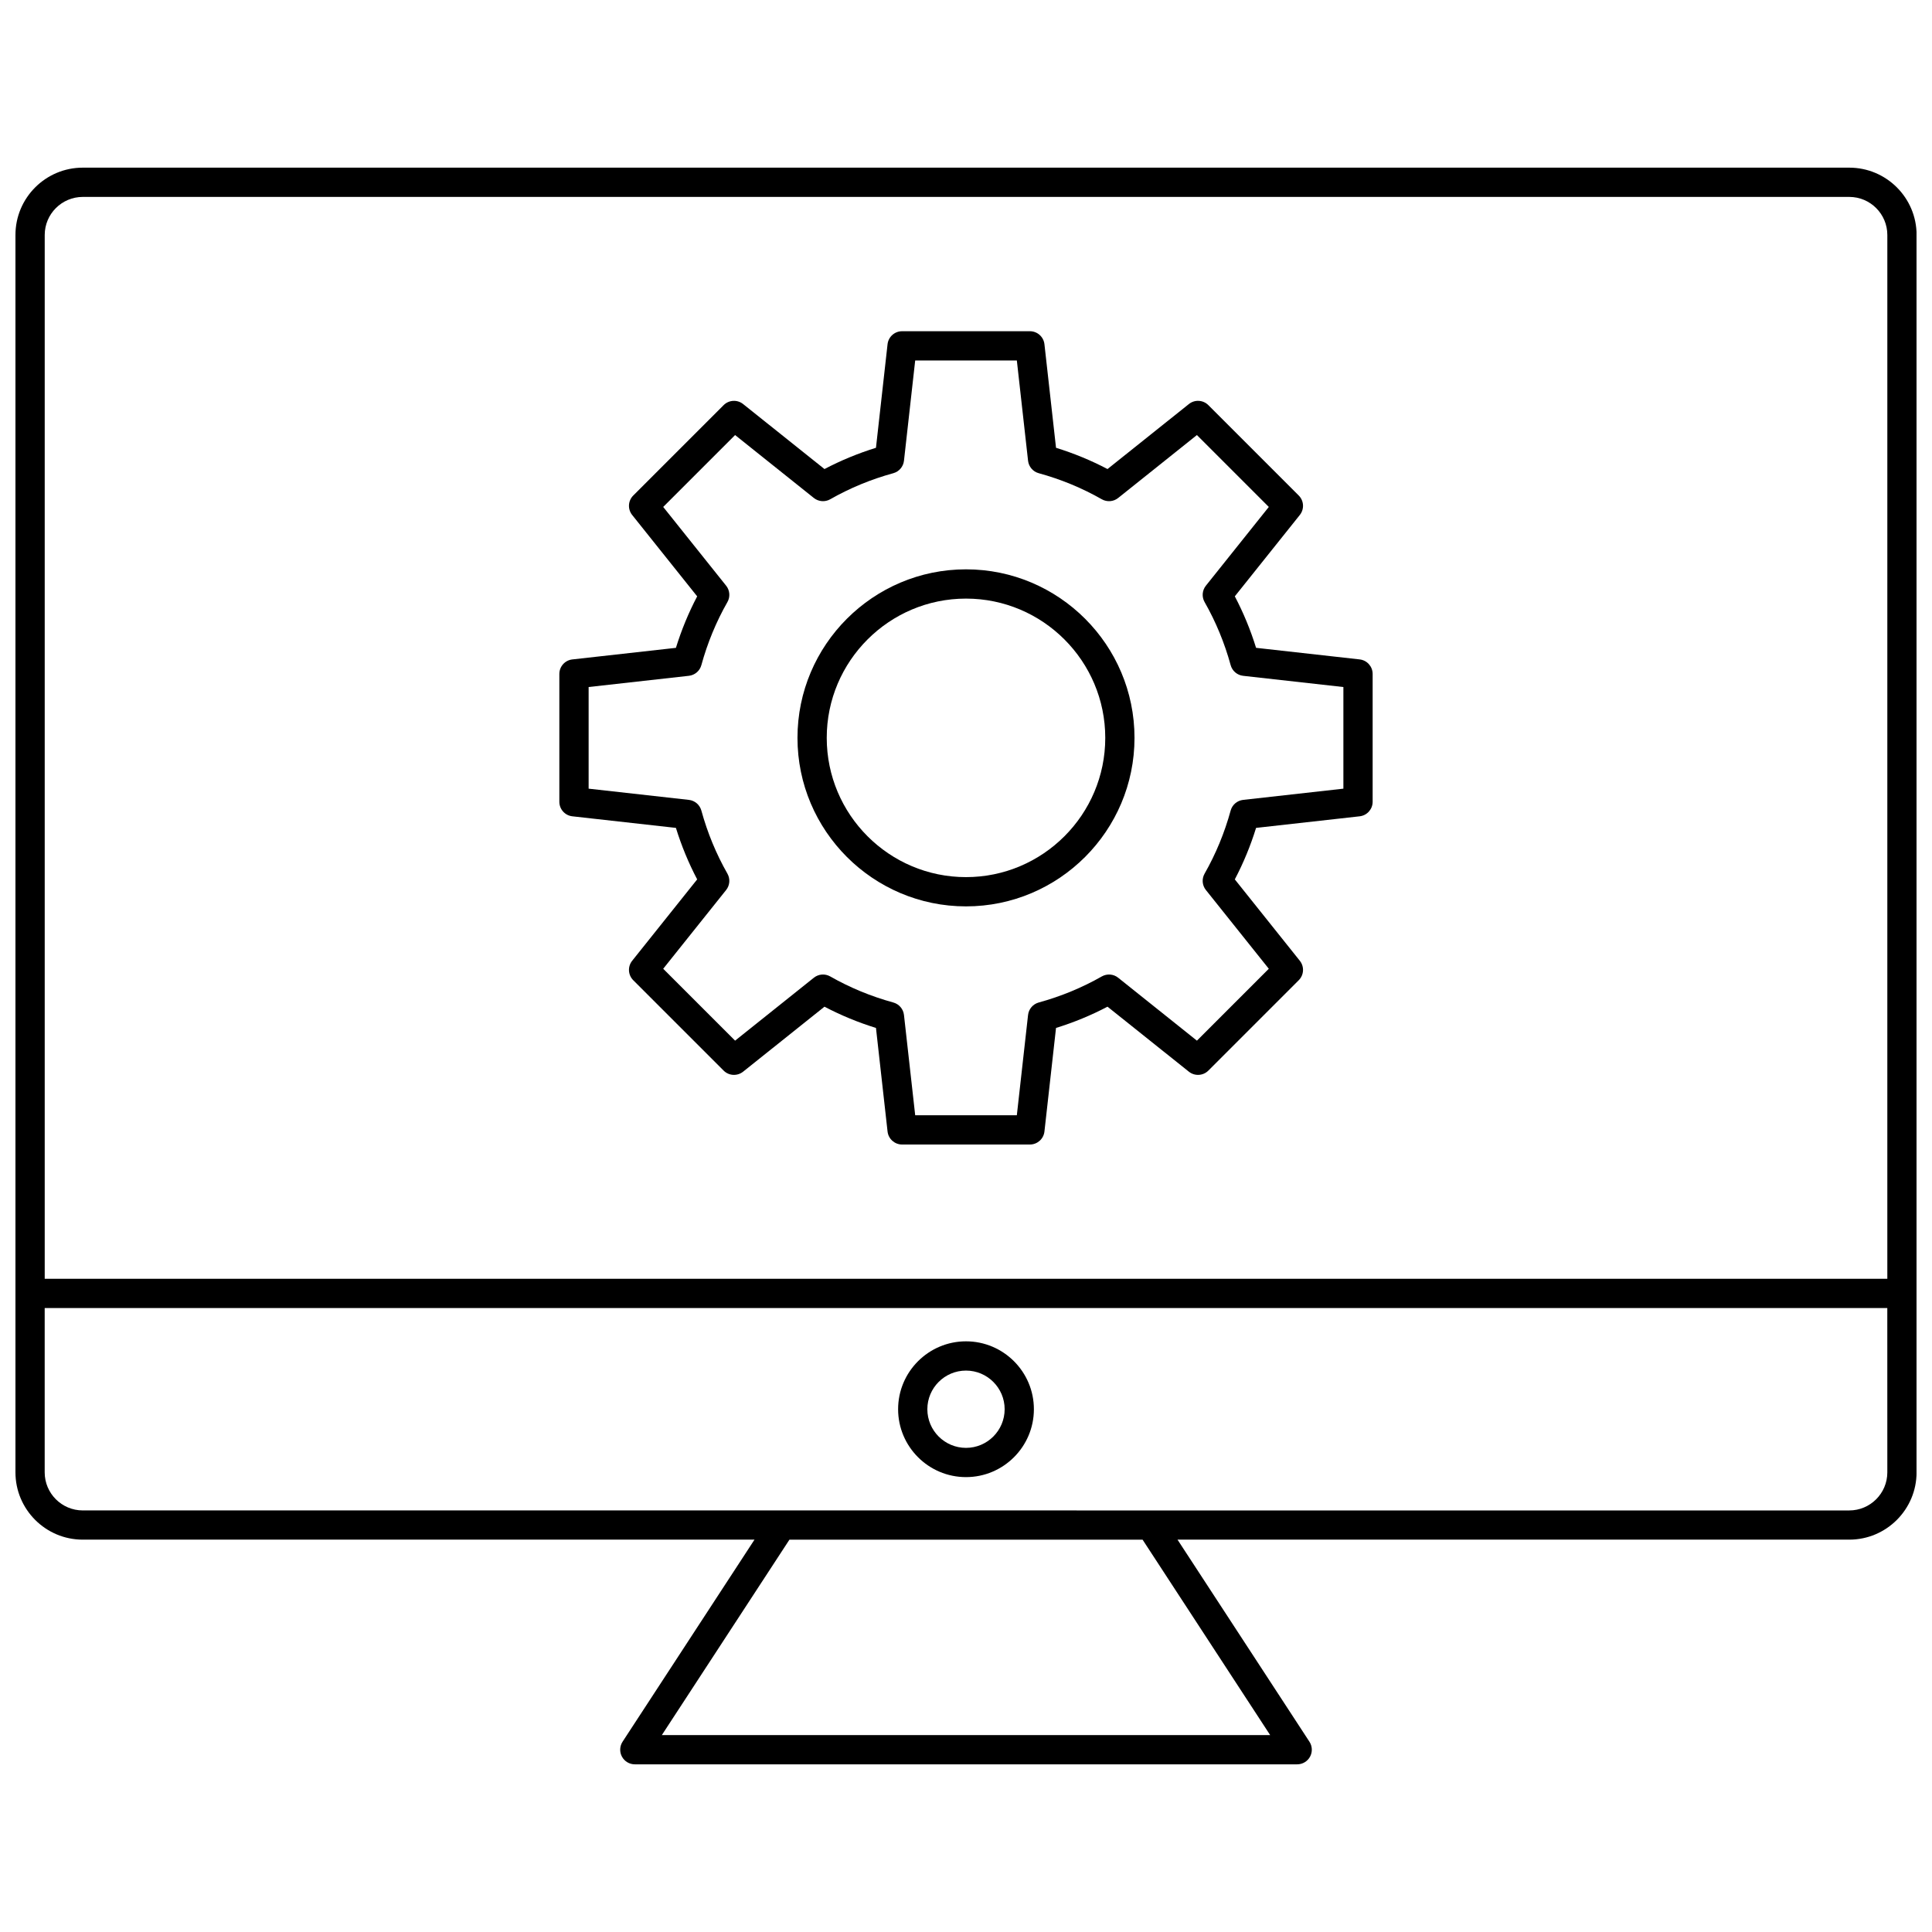
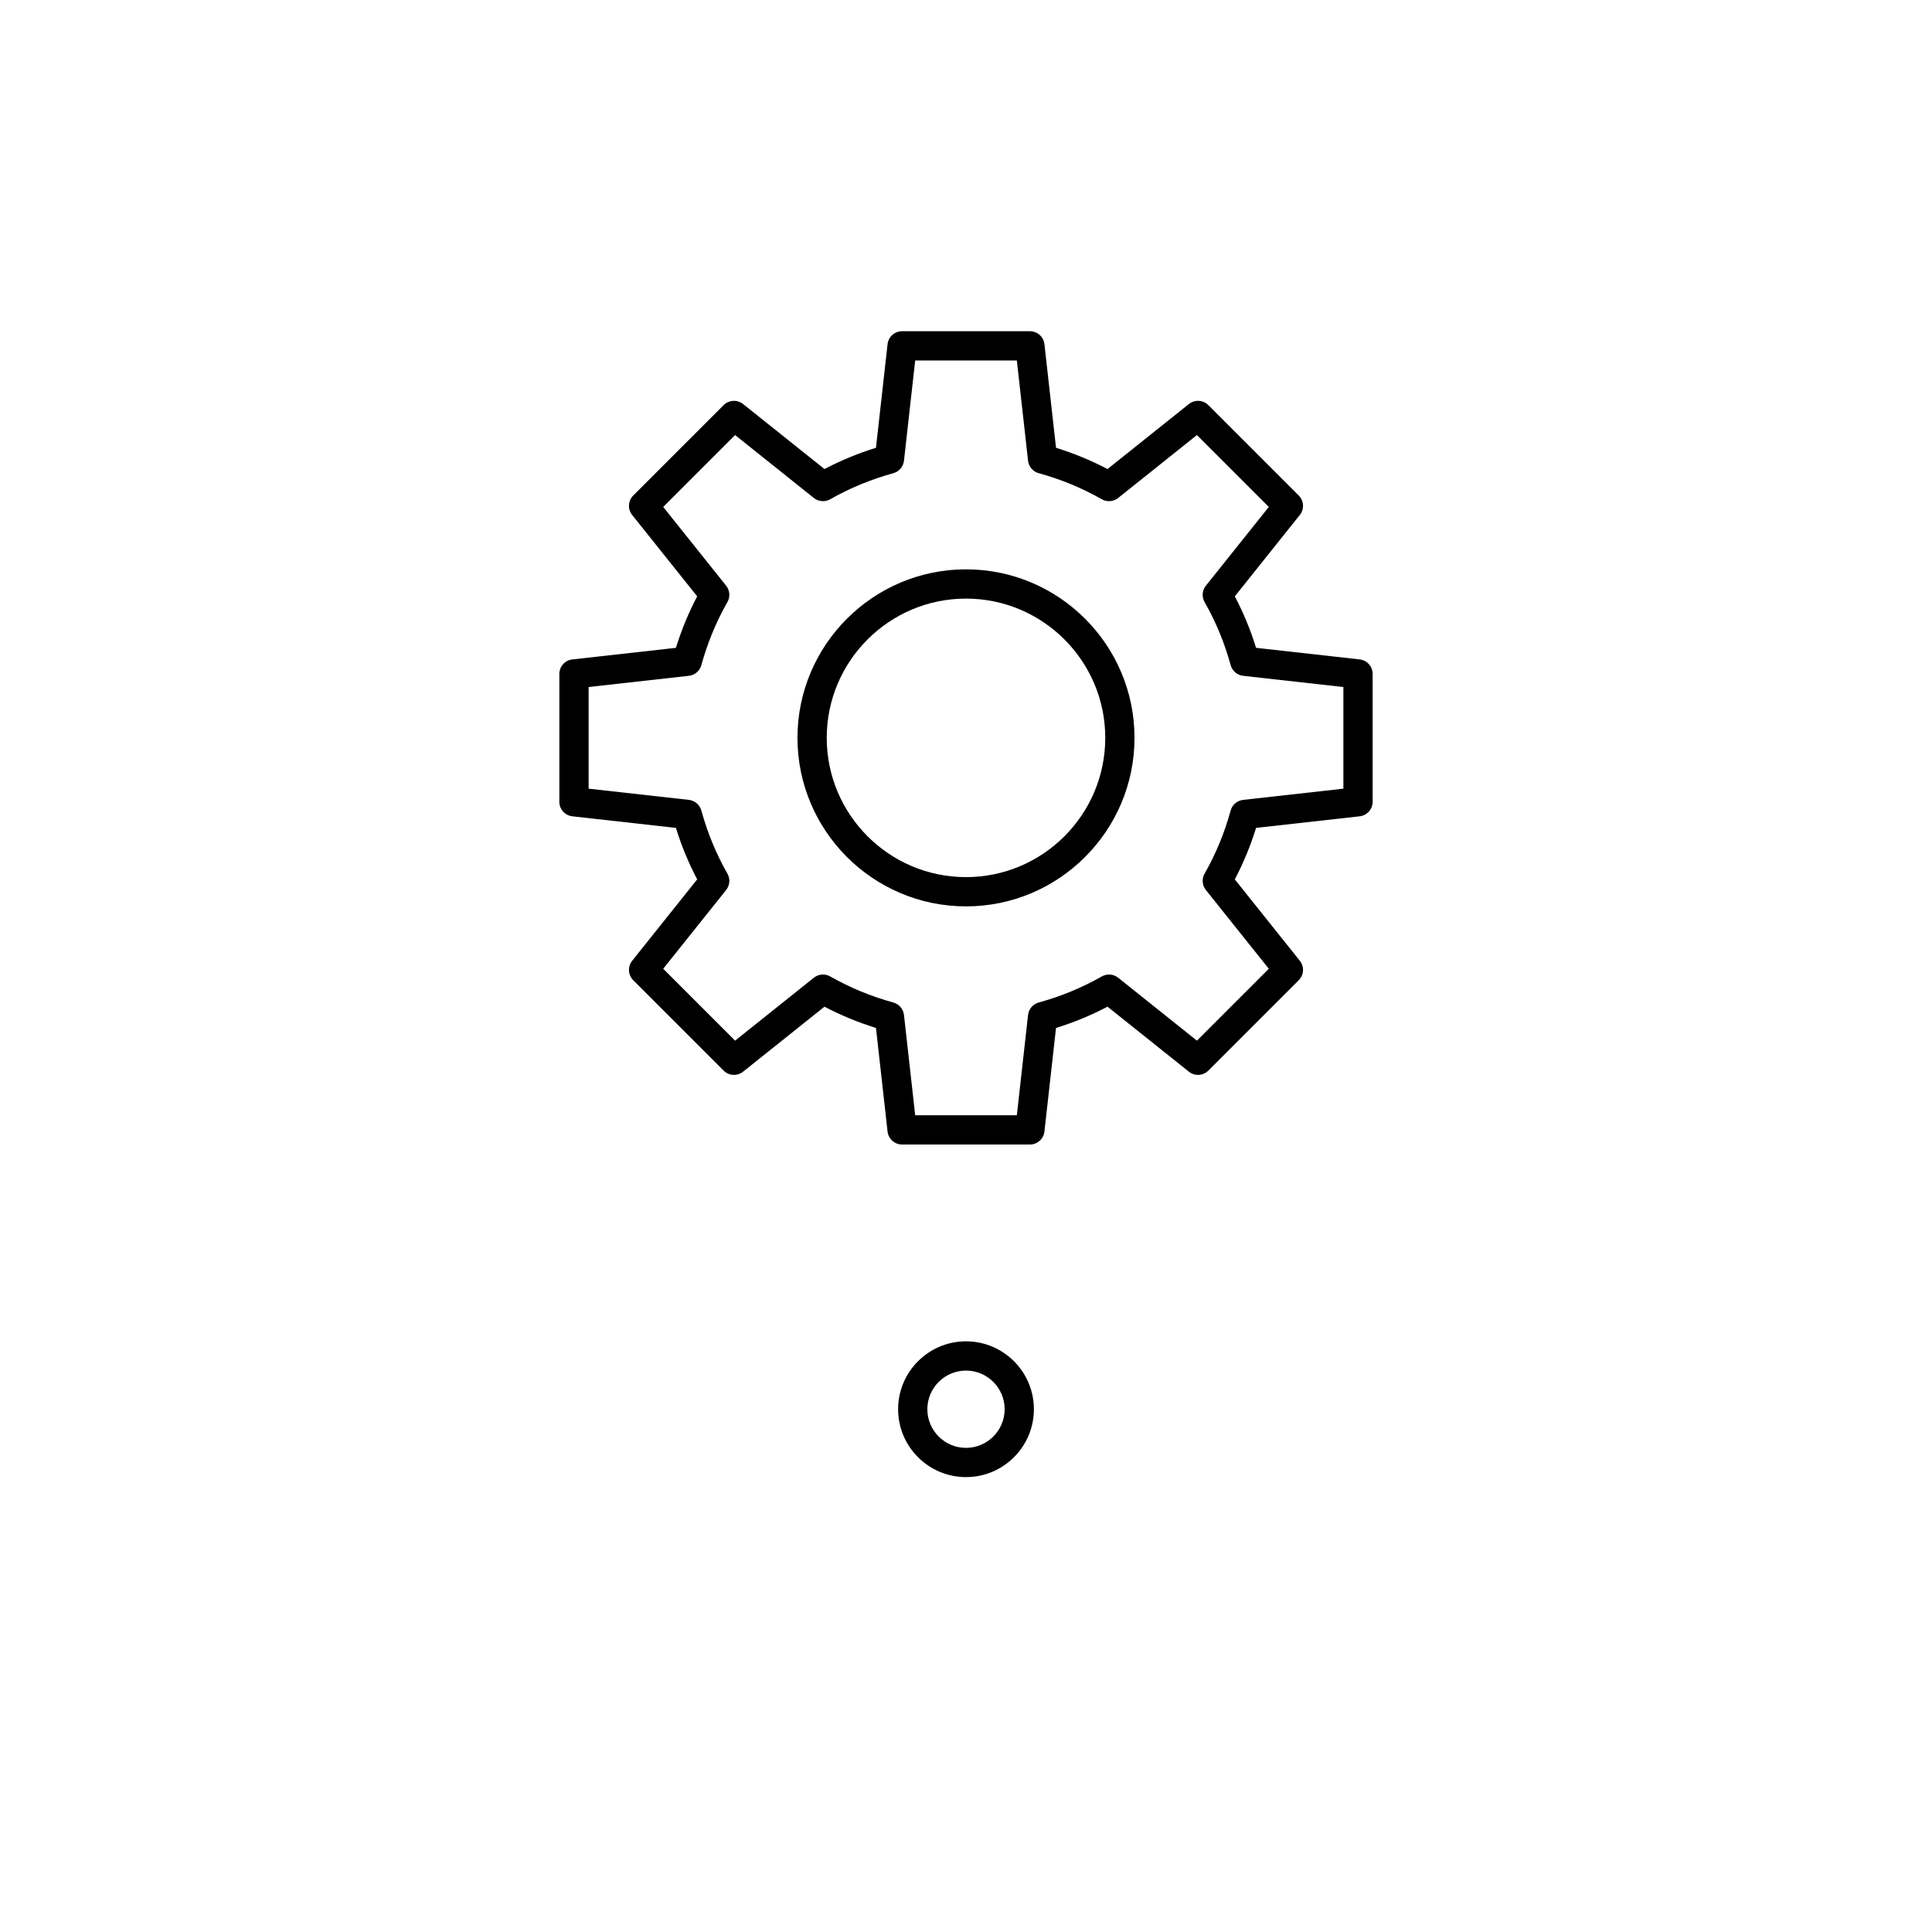
<svg xmlns="http://www.w3.org/2000/svg" width="800px" height="800px" version="1.1" viewBox="144 144 512 512">
  <defs>
    <clipPath id="a">
      <path d="m148.09 188h503.81v424h-503.81z" />
    </clipPath>
  </defs>
  <g clip-path="url(#a)">
-     <path d="m634.07 188.43h-468.14c-9.836 0-17.836 8-17.836 17.836v327.92c0 9.836 8 17.836 17.836 17.836h178.02l-34.961 53.547c-0.777 1.191-0.84 2.715-0.164 3.965 0.676 1.25 1.984 2.031 3.406 2.031h175.54c1.422 0 2.731-0.781 3.406-2.031s0.613-2.773-0.164-3.965l-34.961-53.547h178.02c9.836 0 17.836-8 17.836-17.836l0.008-327.92c0-9.836-8-17.836-17.836-17.836zm-153.46 415.39h-161.22l33.816-51.789 93.59-0.004zm163.55-69.625c0 5.559-4.523 10.086-10.086 10.086h-185.18l-97.785-0.004h-185.18c-5.559 0-10.086-4.523-10.086-10.082v-43.551h488.31zm0-51.305h-488.31v-276.62c0-5.562 4.523-10.086 10.086-10.086h468.14c5.562 0 10.086 4.523 10.086 10.086z" />
-   </g>
+     </g>
  <path d="m400 535.45c9.922 0 17.992-8.07 17.992-17.992s-8.074-17.992-17.992-17.992c-9.922 0-17.992 8.07-17.992 17.992s8.07 17.992 17.992 17.992zm0-28.23c5.648 0 10.242 4.594 10.242 10.242-0.004 5.644-4.598 10.238-10.242 10.238-5.648 0-10.242-4.594-10.242-10.242 0-5.644 4.594-10.238 10.242-10.238z" />
  <path d="m504.32 318.75-27.449-3.07c-1.465-4.738-3.352-9.309-5.633-13.645l17.227-21.562c1.23-1.543 1.109-3.766-0.289-5.16l-23.949-23.949c-1.395-1.398-3.621-1.523-5.16-0.289l-21.566 17.227c-4.328-2.277-8.902-4.164-13.645-5.633l-3.07-27.449c-0.219-1.961-1.879-3.445-3.852-3.445h-33.871c-1.973 0-3.633 1.484-3.852 3.445l-3.07 27.449c-4.742 1.469-9.312 3.356-13.645 5.633l-21.566-17.227c-1.543-1.234-3.766-1.105-5.16 0.289l-23.949 23.949c-1.398 1.395-1.52 3.617-0.289 5.16l17.227 21.566c-2.277 4.328-4.164 8.902-5.633 13.645l-27.449 3.07c-1.961 0.219-3.445 1.879-3.445 3.852v33.871c0 1.973 1.484 3.633 3.445 3.852l27.449 3.07c1.469 4.742 3.356 9.312 5.633 13.645l-17.227 21.566c-1.23 1.543-1.109 3.766 0.289 5.16l23.949 23.949c1.391 1.395 3.613 1.516 5.16 0.289l21.566-17.227c4.332 2.277 8.902 4.164 13.645 5.633l3.07 27.449c0.219 1.961 1.879 3.445 3.852 3.445h33.871c1.973 0 3.633-1.484 3.852-3.445l3.07-27.449c4.742-1.469 9.312-3.356 13.645-5.633l21.566 17.227c1.539 1.23 3.769 1.105 5.16-0.289l23.949-23.949c1.398-1.395 1.52-3.617 0.289-5.16l-17.227-21.566c2.277-4.332 4.164-8.902 5.633-13.645l27.449-3.07c1.961-0.219 3.445-1.879 3.445-3.852v-33.871c0-1.98-1.484-3.637-3.445-3.856zm-4.309 34.254-26.57 2.973c-1.578 0.176-2.887 1.297-3.305 2.824-1.617 5.894-3.941 11.52-6.906 16.719-0.789 1.379-0.652 3.102 0.34 4.34l16.676 20.871-19.051 19.051-20.871-16.676c-1.238-0.996-2.961-1.121-4.34-0.34-5.195 2.965-10.82 5.289-16.715 6.906-1.527 0.422-2.648 1.73-2.824 3.305l-2.973 26.57h-26.938l-2.973-26.57c-0.176-1.578-1.297-2.887-2.824-3.305-5.894-1.617-11.52-3.941-16.719-6.906-1.383-0.785-3.098-0.656-4.34 0.34l-20.871 16.676-19.051-19.051 16.676-20.871c0.992-1.238 1.125-2.961 0.34-4.34-2.965-5.199-5.289-10.82-6.906-16.719-0.422-1.527-1.73-2.648-3.305-2.824l-26.57-2.973v-26.938l26.57-2.973c1.578-0.176 2.887-1.297 3.305-2.824 1.617-5.894 3.941-11.52 6.906-16.715 0.789-1.379 0.652-3.102-0.34-4.34l-16.676-20.871 19.051-19.051 20.871 16.676c1.242 0.992 2.961 1.125 4.34 0.34 5.199-2.965 10.82-5.289 16.719-6.906 1.527-0.422 2.648-1.73 2.824-3.305l2.973-26.57h26.938l2.973 26.57c0.176 1.578 1.297 2.887 2.824 3.305 5.894 1.617 11.52 3.941 16.715 6.906 1.375 0.785 3.102 0.656 4.34-0.34l20.871-16.676 19.051 19.051-16.676 20.871c-0.992 1.238-1.125 2.961-0.34 4.34 2.969 5.203 5.289 10.824 6.906 16.715 0.418 1.531 1.73 2.652 3.305 2.828l26.57 2.973z" />
  <path d="m400 294.88c-24.625 0-44.66 20.035-44.66 44.66s20.035 44.66 44.66 44.66 44.656-20.035 44.656-44.66-20.031-44.66-44.656-44.66zm0 81.566c-20.352 0-36.906-16.555-36.906-36.906-0.004-20.352 16.555-36.906 36.906-36.906s36.906 16.555 36.906 36.906c0 20.352-16.559 36.906-36.906 36.906z" />
</svg>